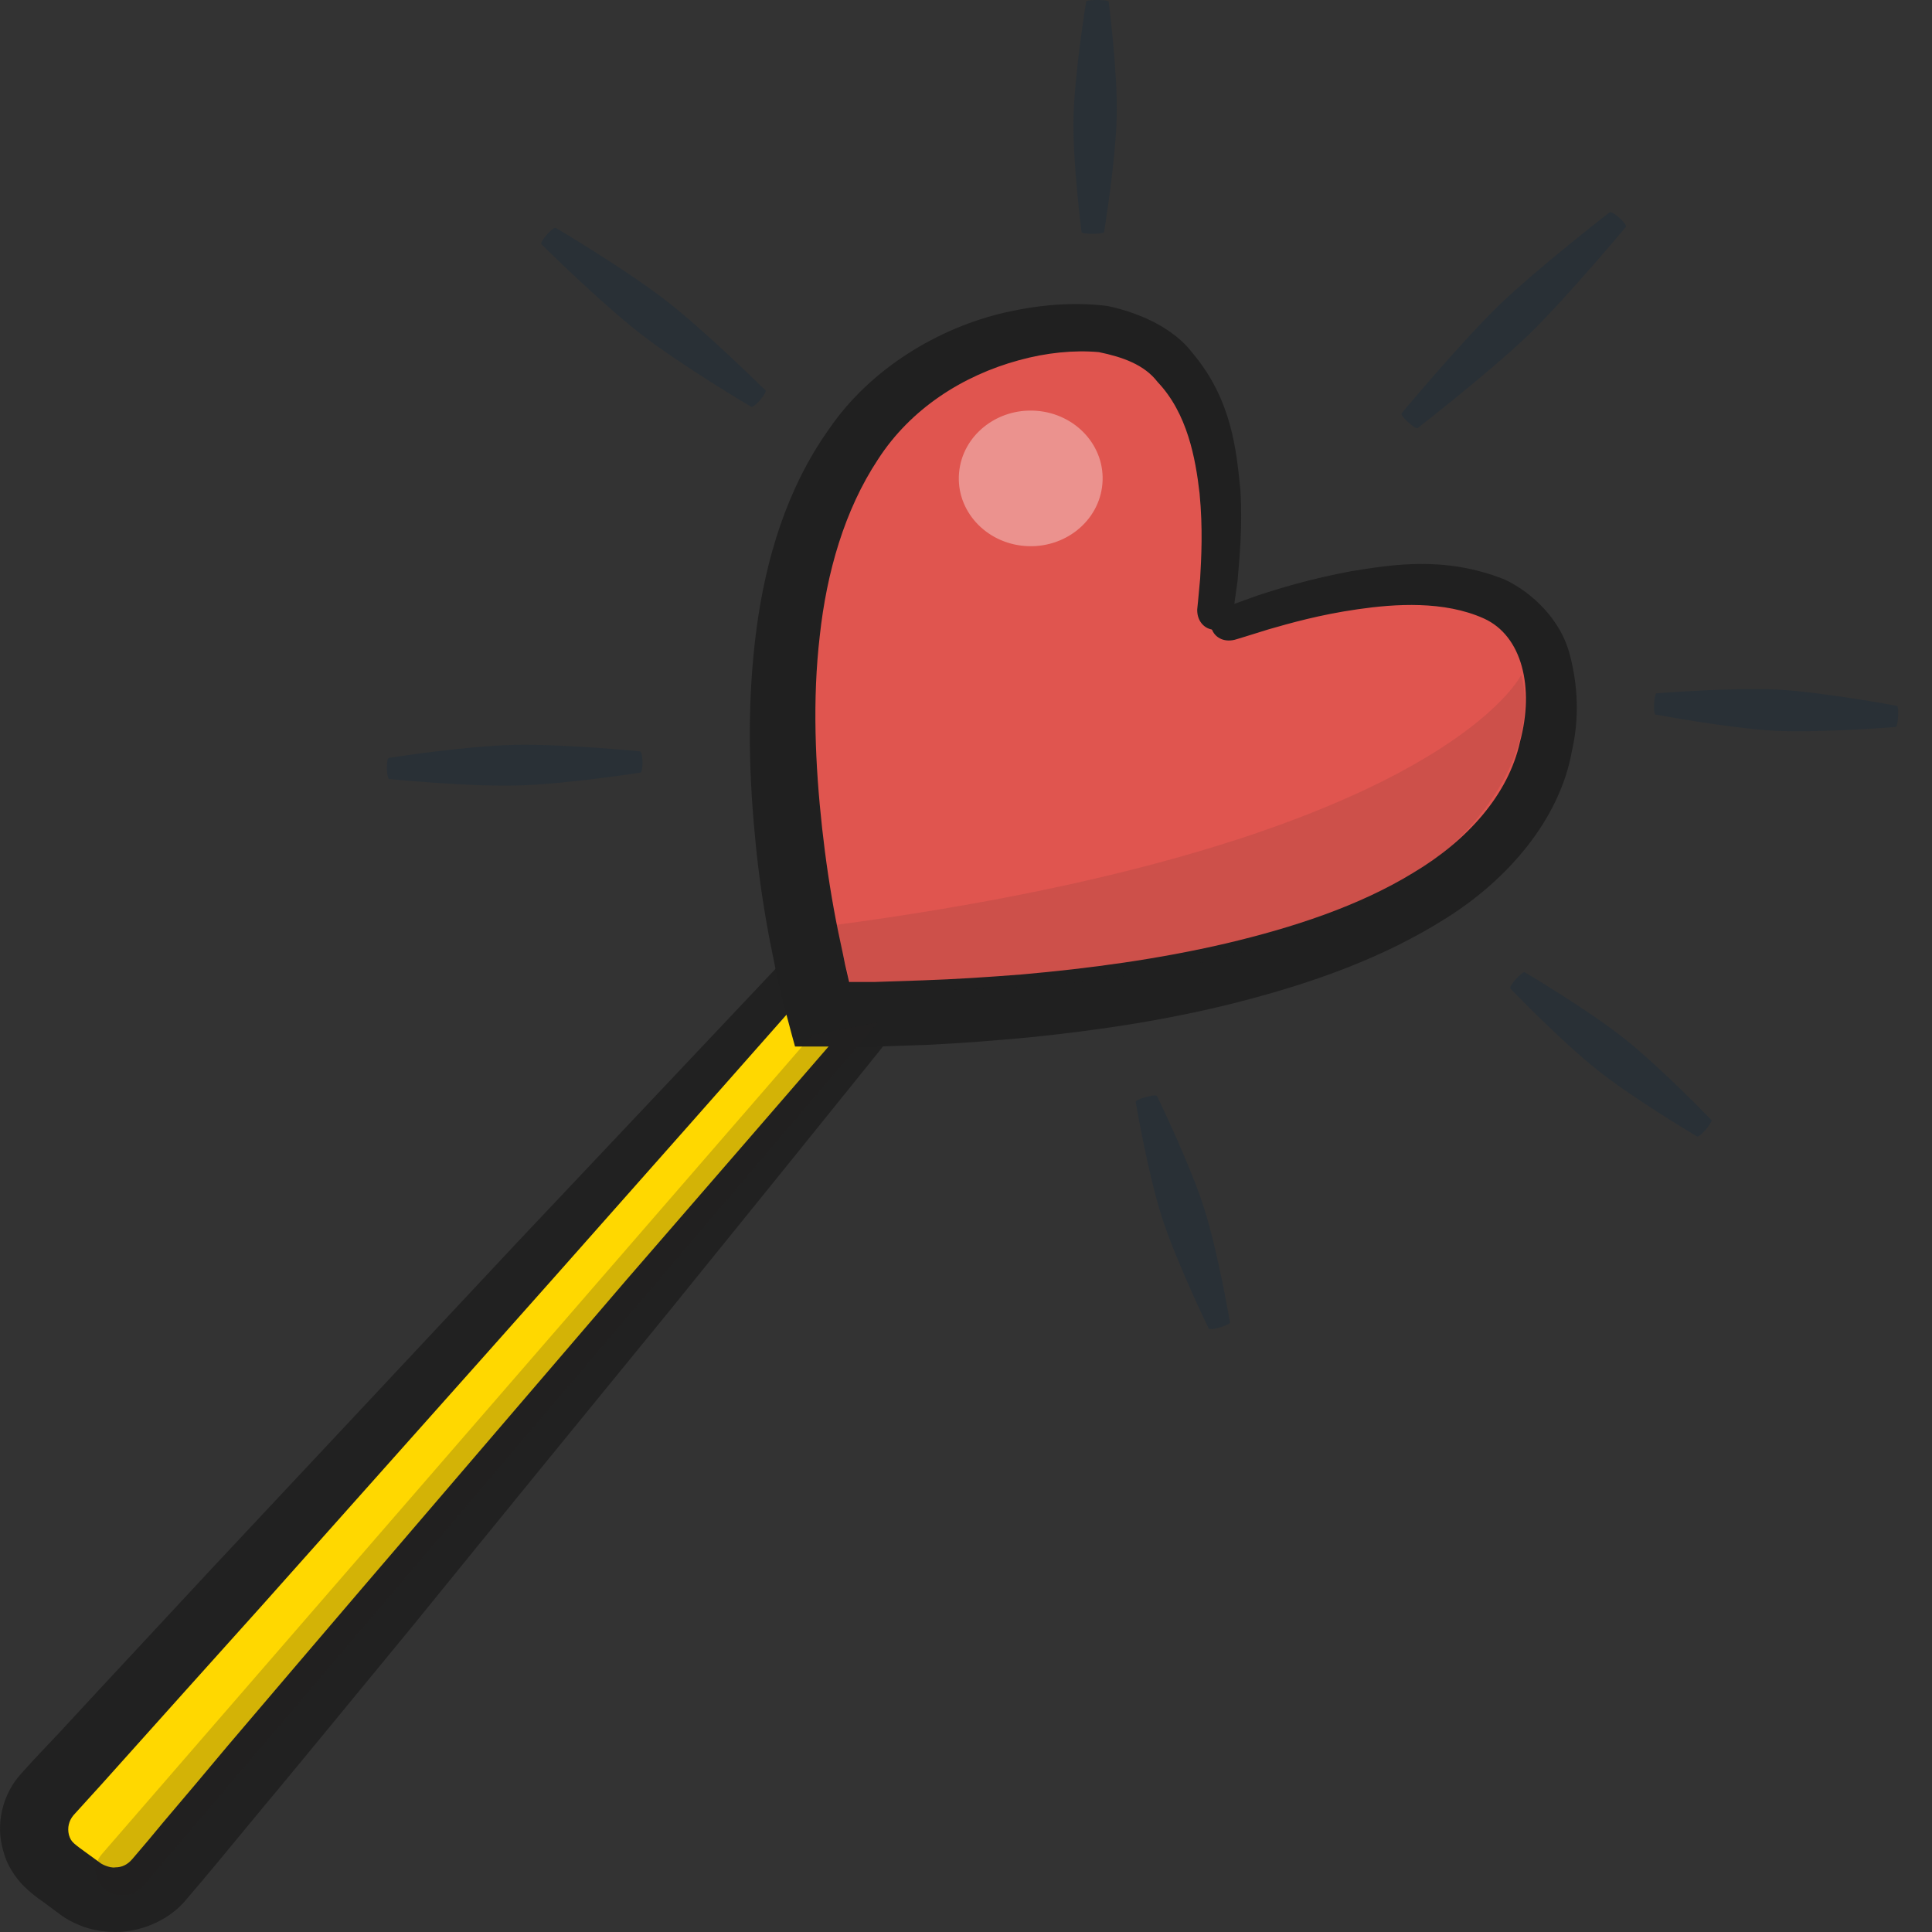
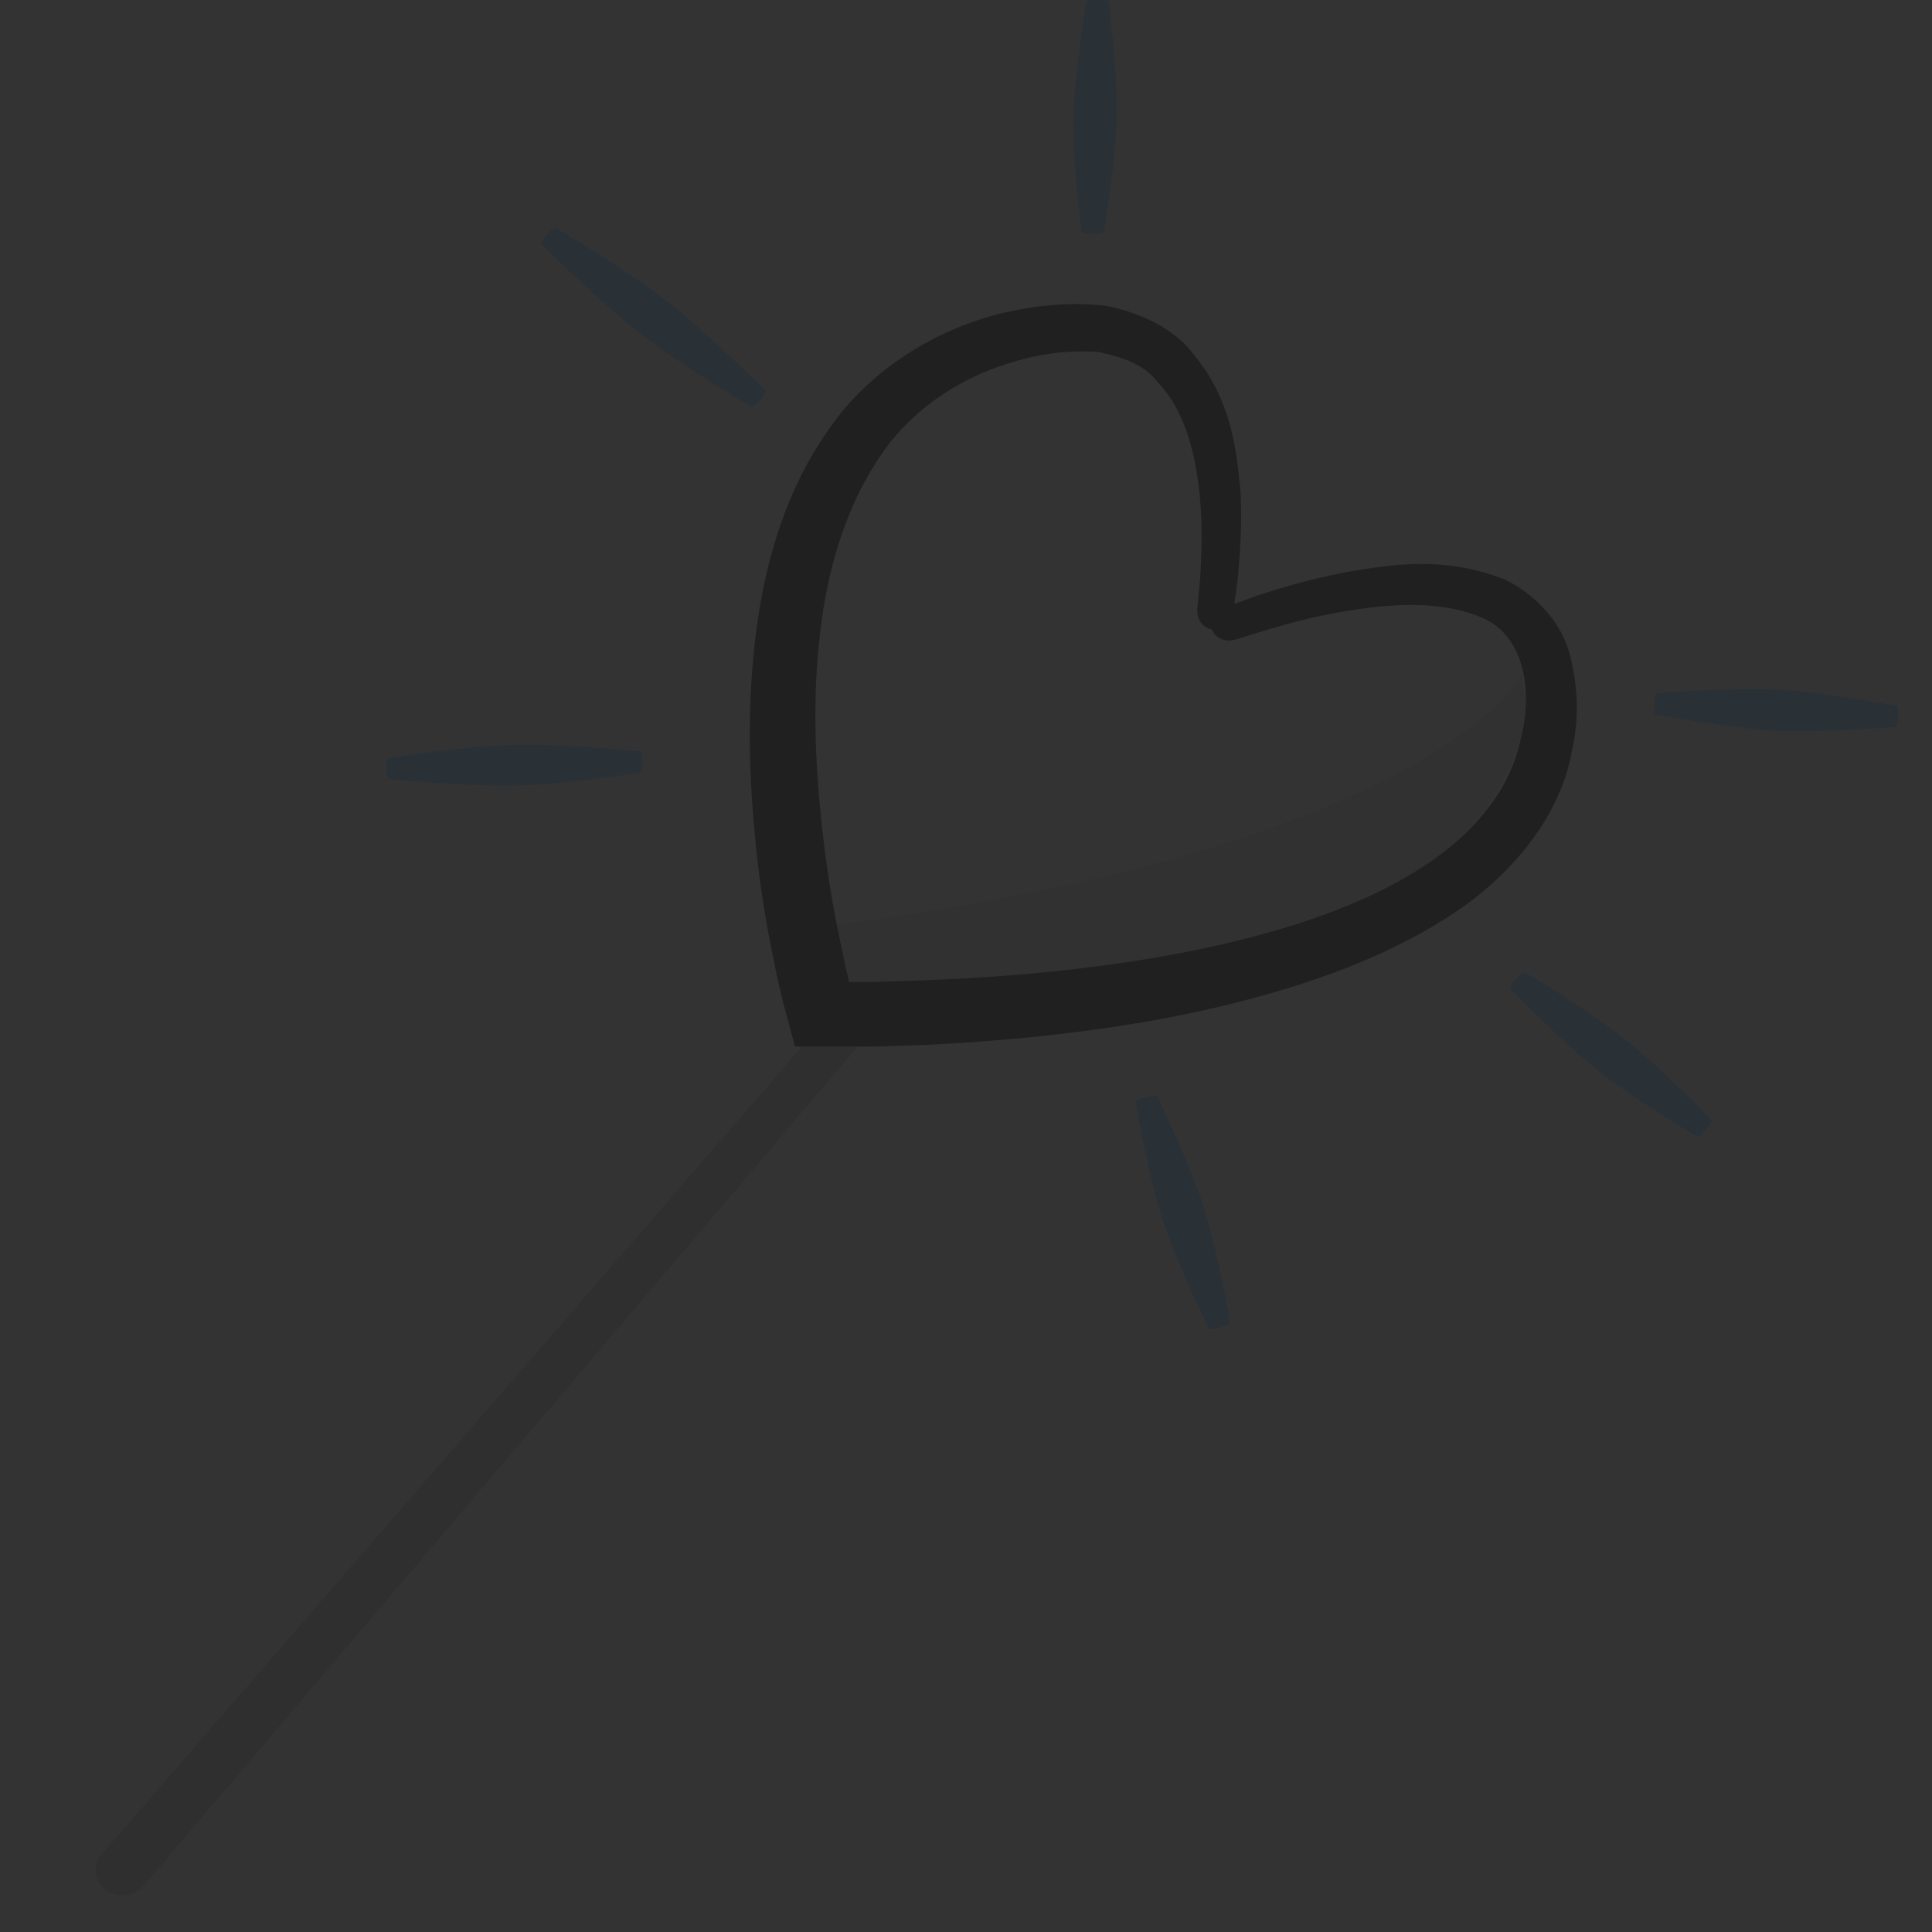
<svg xmlns="http://www.w3.org/2000/svg" width="35" height="35" viewBox="0 0 35 35" fill="none">
  <rect x="0" y="0" width="35" height="35" fill="#333333" stroke="none" />
  <g clip-path="url(#clip0_4292_511)">
-     <path d="M15.883 16.049L0.873 32.482C0.487 32.905 0.56 33.534 1.019 33.868L1.467 34.193C1.905 34.517 2.541 34.438 2.895 34.026L17.03 17.131C17.176 16.954 17.186 16.708 17.051 16.521L16.728 16.079C16.53 15.804 16.102 15.784 15.873 16.04L15.883 16.049Z" fill="#FFD800" />
-     <path d="M16.175 15.578C16.175 15.578 16.217 15.519 16.592 15.627C16.78 15.666 17.03 15.941 17.134 16.108C17.197 16.217 17.301 16.295 17.426 16.551C17.52 16.777 17.499 17.091 17.28 17.347C17.155 17.524 14.997 20.207 12.13 23.745C10.692 25.504 9.087 27.47 7.492 29.436C6.689 30.409 5.887 31.392 5.105 32.335C4.709 32.807 4.333 33.269 3.948 33.731C3.76 33.957 3.572 34.183 3.385 34.399C3.103 34.753 2.624 34.979 2.165 34.998C1.915 35.008 1.654 34.969 1.425 34.871C1.31 34.822 1.196 34.763 1.092 34.684L0.893 34.537C0.758 34.428 0.664 34.389 0.445 34.183C0.268 34.006 0.122 33.78 0.06 33.534C-0.086 33.053 0.039 32.492 0.404 32.109C0.622 31.863 0.852 31.627 1.081 31.382C1.988 30.399 2.937 29.387 3.875 28.374C5.772 26.35 7.679 24.315 9.379 22.497C12.798 18.88 15.372 16.148 15.372 16.148C15.737 15.774 16.185 16.168 15.862 16.551C15.862 16.551 13.381 19.372 10.087 23.087C8.44 24.944 6.585 27.018 4.74 29.092C3.812 30.124 2.895 31.146 1.998 32.148C1.78 32.394 1.55 32.64 1.331 32.885C1.248 32.984 1.217 33.111 1.248 33.239C1.29 33.377 1.321 33.387 1.644 33.623L1.832 33.76C1.832 33.76 1.884 33.79 1.915 33.8C1.967 33.819 2.03 33.839 2.092 33.829C2.207 33.829 2.311 33.78 2.395 33.681C2.582 33.465 2.77 33.239 2.957 33.013C3.343 32.561 3.729 32.099 4.125 31.627C4.917 30.694 5.741 29.731 6.564 28.767C8.211 26.841 9.868 24.915 11.349 23.185C12.839 21.465 14.153 19.951 15.112 18.841C16.071 17.75 16.675 17.072 16.727 17.003C16.873 16.806 16.759 16.718 16.581 16.472C16.404 16.227 16.404 16.246 16.352 16.217C16.258 16.187 16.248 16.207 16.248 16.207C16.154 16.177 15.977 16.158 15.862 16.069C15.748 16.01 15.737 15.696 16.165 15.598L16.175 15.578Z" fill="#212121" />
-     <path d="M29.456 4.108C29.456 4.108 28.434 5.337 27.704 6.054C26.964 6.762 25.682 7.755 25.682 7.755C25.64 7.784 25.359 7.528 25.39 7.489C25.39 7.489 26.412 6.261 27.141 5.543C27.881 4.835 29.164 3.843 29.164 3.843C29.236 3.833 29.476 4.059 29.456 4.108Z" fill="#293036" />
    <path d="M30.747 20.59C30.747 20.59 29.601 19.912 28.934 19.381C28.267 18.851 27.36 17.907 27.36 17.907C27.328 17.868 27.578 17.593 27.62 17.612C27.62 17.612 28.767 18.29 29.434 18.821C30.101 19.352 31.008 20.295 31.008 20.295C31.008 20.354 30.799 20.6 30.747 20.59Z" fill="#293036" />
    <path d="M13.611 7.371C13.611 7.371 12.329 6.614 11.588 6.035C10.848 5.455 9.806 4.423 9.806 4.423C9.775 4.383 10.014 4.108 10.067 4.128C10.067 4.128 11.349 4.885 12.089 5.464C12.829 6.044 13.871 7.076 13.871 7.076C13.882 7.135 13.673 7.381 13.611 7.371Z" fill="#293036" />
    <path d="M19.594 4.207C19.594 4.207 19.427 2.929 19.448 2.113C19.469 1.297 19.677 0.029 19.677 0.029C19.677 -0.01 20.073 -0.01 20.084 0.029C20.084 0.029 20.251 1.307 20.23 2.123C20.209 2.939 20.001 4.207 20.001 4.207C19.959 4.246 19.625 4.246 19.594 4.207Z" fill="#293036" />
    <path d="M30.007 12.561C30.007 12.561 31.342 12.452 32.197 12.492C33.051 12.541 34.365 12.787 34.365 12.787C34.406 12.796 34.386 13.16 34.344 13.17C34.344 13.17 33.01 13.278 32.155 13.239C31.3 13.19 29.987 12.944 29.987 12.944C29.945 12.905 29.966 12.58 30.007 12.561Z" fill="#293036" />
    <path d="M11.609 13.995C11.609 13.995 10.233 14.212 9.337 14.231C8.44 14.251 7.054 14.113 7.054 14.113C7.002 14.113 6.991 13.75 7.044 13.73C7.044 13.73 8.419 13.514 9.316 13.494C10.212 13.475 11.599 13.612 11.599 13.612C11.651 13.652 11.651 13.966 11.609 13.995Z" fill="#293036" />
    <path d="M21.898 24.07C21.898 24.07 21.314 22.87 21.053 22.064C20.793 21.259 20.574 19.961 20.574 19.961C20.574 19.912 20.939 19.814 20.959 19.853C20.959 19.853 21.543 21.052 21.804 21.858C22.064 22.664 22.283 23.961 22.283 23.961C22.262 24.011 21.929 24.109 21.898 24.07Z" fill="#293036" />
-     <path d="M21.95 11.411C21.95 11.411 28.11 8.865 28.089 12.698C28.069 18.752 14.882 18.379 14.882 18.379C14.882 18.379 11.786 7.538 18.52 6.035C23.294 4.973 21.95 11.411 21.95 11.411Z" fill="#E0554F" />
    <path d="M21.689 11.037C21.689 11.037 21.71 10.841 21.742 10.477C21.762 10.113 21.794 9.583 21.731 8.934C21.658 8.305 21.512 7.489 20.97 6.919C20.73 6.605 20.334 6.467 19.907 6.379C19.459 6.339 18.958 6.388 18.458 6.526C17.447 6.801 16.498 7.401 15.904 8.325C15.3 9.239 14.976 10.369 14.851 11.519C14.716 12.678 14.768 13.858 14.893 14.998C14.956 15.568 15.039 16.128 15.143 16.669C15.195 16.944 15.258 17.209 15.31 17.475L15.383 17.789C15.383 17.789 15.341 17.789 15.425 17.789H15.852C16.134 17.779 16.425 17.77 16.717 17.76C17.301 17.74 17.906 17.701 18.521 17.652C19.74 17.544 20.991 17.376 22.211 17.091C23.42 16.806 24.619 16.413 25.598 15.814C26.589 15.224 27.329 14.389 27.537 13.435C27.798 12.462 27.579 11.519 26.881 11.204C26.161 10.88 25.275 10.939 24.598 11.037C23.91 11.135 23.357 11.293 22.982 11.401C22.607 11.519 22.409 11.578 22.409 11.578C21.971 11.725 21.731 11.194 22.179 11.008C22.179 11.008 22.388 10.929 22.773 10.791C23.159 10.664 23.733 10.487 24.473 10.349C25.213 10.231 26.161 10.064 27.256 10.497C27.777 10.742 28.277 11.244 28.434 11.843C28.59 12.423 28.611 13.023 28.475 13.612C28.256 14.841 27.318 15.932 26.203 16.63C25.077 17.347 23.795 17.799 22.513 18.133C21.231 18.467 19.917 18.664 18.656 18.792C18.02 18.851 17.405 18.9 16.79 18.929C16.488 18.939 16.186 18.949 15.883 18.959H15.435C15.164 18.959 14.893 18.959 14.622 18.959C14.539 18.959 14.445 18.959 14.403 18.959C14.33 18.703 14.268 18.448 14.195 18.192L14.08 17.711C14.028 17.435 13.965 17.15 13.913 16.865C13.809 16.295 13.726 15.706 13.673 15.106C13.559 13.907 13.538 12.649 13.705 11.391C13.871 10.143 14.247 8.855 15.018 7.774C15.769 6.673 17.009 5.936 18.208 5.661C18.812 5.524 19.438 5.465 20.063 5.543C20.668 5.671 21.273 5.956 21.606 6.398C22.325 7.253 22.398 8.177 22.471 8.875C22.513 9.583 22.45 10.143 22.419 10.526C22.367 10.909 22.336 11.116 22.336 11.116C22.19 11.578 21.669 11.45 21.689 11.027V11.037Z" fill="#202020" />
    <path opacity="0.2" d="M14.726 18.733L1.842 33.593C1.665 33.8 1.707 34.094 1.936 34.252C2.144 34.389 2.436 34.36 2.593 34.173L15.915 18.517L14.737 18.742L14.726 18.733Z" fill="#241F20" />
-     <path opacity="0.36" d="M19.971 8.764C20.029 8.088 19.493 7.496 18.776 7.442C18.059 7.388 17.431 7.892 17.374 8.569C17.316 9.245 17.852 9.837 18.569 9.891C19.286 9.945 19.914 9.441 19.971 8.764Z" fill="white" />
    <path opacity="0.1" d="M27.558 12.226C27.475 12.403 25.734 15.342 15.133 16.757L15.425 17.887C15.425 17.887 23.191 18.497 26.464 15.155C28.027 13.553 27.558 12.226 27.558 12.226Z" fill="#241F20" />
  </g>
  <defs>
    <clipPath id="clip0_4292_511">
      <rect width="35" height="35" fill="white" />
    </clipPath>
  </defs>
</svg>